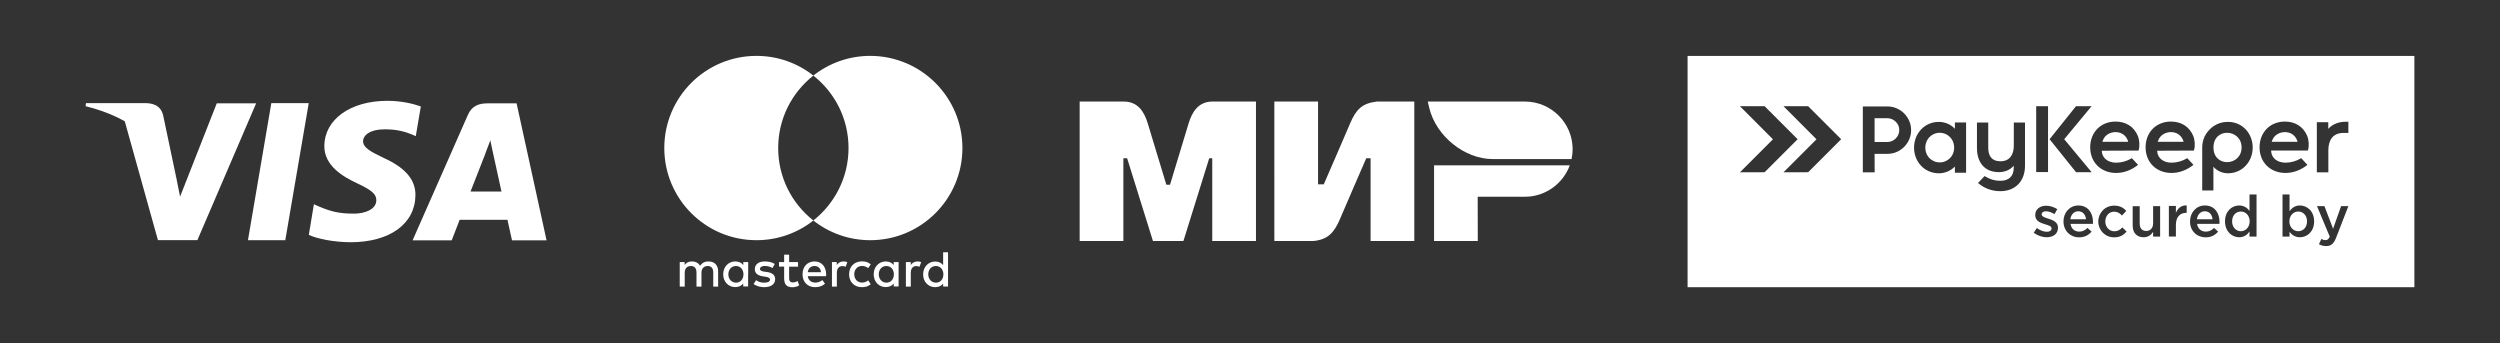
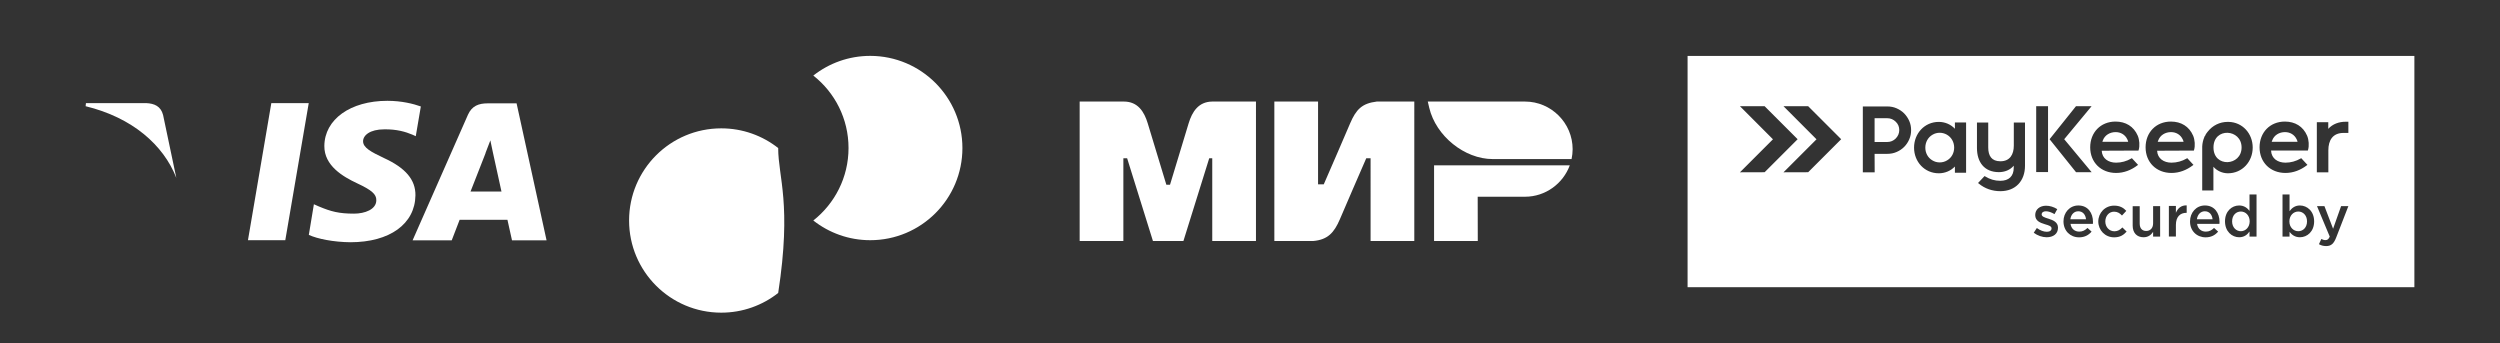
<svg xmlns="http://www.w3.org/2000/svg" id="Layer_1" x="0px" y="0px" viewBox="0 0 306 42" style="enable-background:new 0 0 306 42;" xml:space="preserve">
  <rect x="0" y="0" width="306" height="42" fill="#333333" stroke="none" />
  <g>
    <polygon style="fill-rule:evenodd;clip-rule:evenodd;fill:#FFFFFF;" points="30.35,29.4 33.21,12.62 37.79,12.62 34.92,29.4 " />
    <path style="fill-rule:evenodd;clip-rule:evenodd;fill:#FFFFFF;" d="M51.51,13.03c-0.9-0.32-2.34-0.69-4.09-0.69 c-4.53,0-7.7,2.27-7.72,5.53c-0.02,2.41,2.27,3.75,4,4.56c1.78,0.83,2.38,1.34,2.36,2.08c0,1.13-1.41,1.64-2.73,1.64 c-1.83,0-2.8-0.25-4.3-0.88L38.42,25l-0.62,3.75c1.06,0.49,3.03,0.88,5.09,0.9c4.81,0,7.91-2.24,7.96-5.74 c0.02-1.9-1.2-3.35-3.84-4.56c-1.6-0.76-2.57-1.27-2.57-2.06c0-0.72,0.83-1.46,2.61-1.46c1.5-0.02,2.59,0.3,3.42,0.65l0.42,0.19 L51.51,13.03z" />
    <path style="fill-rule:evenodd;clip-rule:evenodd;fill:#FFFFFF;" d="M57.59,23.45c0.37-0.95,1.83-4.67,1.83-4.67 c-0.05,0.05,0.37-0.97,0.6-1.6l0.3,1.43c0,0,0.88,4,1.06,4.83h-3.79V23.45z M63.23,12.65h-3.54c-1.09,0-1.92,0.3-2.41,1.39 L50.5,29.42h4.79c0,0,0.79-2.08,0.97-2.52c0.53,0,5.18,0,5.85,0c0.14,0.58,0.56,2.52,0.56,2.52h4.23L63.23,12.65z" />
-     <path style="fill-rule:evenodd;clip-rule:evenodd;fill:#FFFFFF;" d="M26.53,12.65l-4.49,11.42l-0.46-2.31 c-0.83-2.68-3.45-5.57-6.34-7.03l4.09,14.66h4.83l7.19-16.74H26.53z" />
    <path style="fill-rule:evenodd;clip-rule:evenodd;fill:#FFFFFF;" d="M17.9,12.62h-7.38L10.48,13c5.71,1.39,9.53,4.74,11.1,8.77 l-1.62-7.7C19.68,13,18.9,12.67,17.9,12.62" />
    <path style="fill-rule:evenodd;clip-rule:evenodd;fill:#FFFFFF;" d="M206.56,6.85h88.96v28.3h-88.96V6.85z M212.97,21.09l4.04-4.04 L212.97,13c1.01,0,2.01,0,3.02,0l4.04,4.04l-4.04,4.04C214.98,21.09,213.98,21.09,212.97,21.09 M218.3,21.09l4.04-4.04L218.3,13 c1.01,0,2.01,0,3.02,0l4.04,4.04l-4.04,4.04C220.31,21.09,219.3,21.09,218.3,21.09z M284.72,30.12c0.6,0,0.93-0.28,1.23-1.05 l1.49-3.84h-0.89L285.57,28l-1.06-2.77h-0.91l1.56,3.73c-0.14,0.33-0.29,0.43-0.53,0.43c-0.18,0-0.35-0.06-0.5-0.14l-0.29,0.64 C284.09,30.03,284.36,30.12,284.72,30.12 M281.31,28.3c-0.58,0-1.09-0.47-1.09-1.2c0-0.73,0.51-1.21,1.09-1.21s1.07,0.47,1.07,1.2 C282.38,27.84,281.9,28.3,281.31,28.3z M281.51,29.04c0.89,0,1.74-0.7,1.74-1.94c0-1.25-0.86-1.95-1.74-1.95 c-0.6,0-0.99,0.31-1.27,0.7V23.8h-0.86v5.16h0.86v-0.58C280.51,28.73,280.9,29.04,281.51,29.04z M274.28,28.3 c-0.58,0-1.07-0.47-1.07-1.2c0-0.76,0.49-1.21,1.07-1.21c0.57,0,1.08,0.47,1.08,1.2C275.36,27.82,274.85,28.3,274.28,28.3z M274.07,29.04c0.61,0,1-0.31,1.27-0.7v0.62h0.86V23.8h-0.86v2.01c-0.27-0.35-0.66-0.66-1.27-0.66c-0.89,0-1.73,0.7-1.73,1.94 C272.34,28.34,273.2,29.04,274.07,29.04z M268.9,26.84c0.08-0.58,0.45-0.98,0.97-0.98c0.57,0,0.89,0.43,0.95,0.98H268.9z M269.97,29.05c0.69,0,1.17-0.28,1.53-0.7L271,27.9c-0.3,0.29-0.59,0.45-1.01,0.45c-0.55,0-0.98-0.34-1.07-0.95h2.74 c0.01-0.04,0.01-0.18,0.01-0.24c0-1.07-0.6-2.01-1.79-2.01c-1.07,0-1.82,0.88-1.82,1.94C268.05,28.26,268.89,29.05,269.97,29.05z M265.47,28.95h0.86v-1.42c0-0.99,0.52-1.48,1.27-1.48h0.05v-0.91c-0.66-0.03-1.09,0.35-1.32,0.91v-0.84h-0.86L265.47,28.95 L265.47,28.95z M262.37,29.04c0.58,0,0.93-0.3,1.17-0.66v0.58h0.86v-3.73h-0.86v2.11c0,0.58-0.35,0.93-0.84,0.93 c-0.51,0-0.8-0.33-0.8-0.91v-2.12h-0.86v2.38C261.04,28.48,261.53,29.04,262.37,29.04z M258.77,29.05c0.73,0,1.16-0.29,1.53-0.7 l-0.52-0.51c-0.27,0.28-0.57,0.47-0.97,0.47c-0.66,0-1.12-0.54-1.12-1.2c0-0.67,0.45-1.2,1.07-1.2c0.43,0,0.71,0.19,0.97,0.47 l0.53-0.57c-0.35-0.38-0.79-0.64-1.49-0.64c-1.12,0-1.94,0.89-1.94,1.95C256.84,28.18,257.66,29.05,258.77,29.05z M253.41,26.84 c0.08-0.58,0.45-0.98,0.97-0.98c0.57,0,0.89,0.43,0.95,0.98H253.41z M254.48,29.05c0.69,0,1.17-0.28,1.53-0.7l-0.5-0.45 c-0.3,0.29-0.59,0.45-1.01,0.45c-0.55,0-0.98-0.34-1.07-0.95h2.74c0.01-0.04,0.01-0.18,0.01-0.24c0-1.07-0.6-2.01-1.79-2.01 c-1.07,0-1.82,0.88-1.82,1.94C252.57,28.26,253.4,29.05,254.48,29.05z M250.51,29.04c0.78,0,1.39-0.39,1.39-1.17 c0-0.69-0.62-0.93-1.16-1.1c-0.02-0.01-0.05-0.01-0.07-0.02c-0.41-0.13-0.77-0.25-0.77-0.5c0-0.23,0.19-0.39,0.52-0.39 c0.31,0,0.69,0.13,1.05,0.35l0.34-0.61c-0.4-0.26-0.91-0.42-1.37-0.42c-0.74,0-1.33,0.43-1.33,1.14c0,0.73,0.62,0.95,1.17,1.12 c0.02,0.01,0.04,0.01,0.06,0.02c0.41,0.12,0.77,0.22,0.77,0.49c0,0.26-0.21,0.42-0.58,0.42c-0.38,0-0.82-0.16-1.22-0.46l-0.38,0.58 C249.4,28.84,249.98,29.04,250.51,29.04z M246.47,20.29c-0.44,0.53-1.12,0.78-1.81,0.78c-1.79,0-2.68-1.24-2.68-2.95V15h1.38v3.05 c0,1.02,0.41,1.69,1.49,1.69c1.16,0,1.64-0.83,1.64-1.91V15h1.37v5.29c0,1.84-1.14,3.11-3.02,3.11c-0.97,0-1.9-0.31-2.65-0.94 l-0.08-0.06l0.8-0.85l0.07,0.04c0.59,0.36,1.17,0.54,1.86,0.54c1.03,0,1.64-0.55,1.64-1.59v-0.25H246.47z M239.28,20.38 c-0.51,0.54-1.23,0.83-1.97,0.83c-1.75,0-3.03-1.41-3.03-3.14c0-1.72,1.27-3.15,3.03-3.15c0.75,0,1.46,0.3,1.97,0.84v-0.77h1.37 v6.15h-1.37V20.38z M229.45,18.83h1.29h0.28c0.39,0,0.77-0.07,1.13-0.23c0.35-0.15,0.66-0.36,0.92-0.62 c0.27-0.27,0.47-0.58,0.62-0.92c0.16-0.36,0.23-0.74,0.23-1.13c0-0.39-0.07-0.77-0.23-1.13c-0.15-0.34-0.36-0.65-0.62-0.92 c-0.27-0.27-0.58-0.47-0.92-0.62c-0.36-0.16-0.74-0.23-1.13-0.23h-3.01v8.06h1.45L229.45,18.83z M229.45,17.38v-2.91h1.56 c0.4,0,0.74,0.15,1.03,0.43l0,0c0.29,0.28,0.43,0.62,0.43,1.02c0,0.4-0.15,0.74-0.43,1.03c-0.28,0.28-0.63,0.43-1.03,0.43h-0.28 C230.73,17.38,229.45,17.38,229.45,17.38z M237.42,19.88c0.33,0,0.65-0.09,0.92-0.26c0.55-0.33,0.85-0.91,0.85-1.55 c0-0.66-0.32-1.26-0.9-1.59c-0.27-0.15-0.57-0.23-0.87-0.23c-0.31,0-0.61,0.08-0.88,0.24c-0.57,0.33-0.88,0.93-0.88,1.58 c0,0.63,0.29,1.21,0.83,1.54C236.77,19.79,237.09,19.88,237.42,19.88z M284.97,15.78c0.55-0.61,1.32-0.88,2.15-0.88h0.32v1.37 h-0.59c-1.32,0-1.86,0.9-1.86,2.12v2.7h-1.41v-6.13h1.4v0.82H284.97z M278.06,17.36h3.16c-0.02-0.11-0.06-0.21-0.11-0.31 c-0.27-0.57-0.81-0.88-1.43-0.88c-0.69,0-1.34,0.37-1.57,1.04C278.08,17.26,278.07,17.31,278.06,17.36z M264.11,17.36h3.16 c-0.02-0.11-0.06-0.21-0.11-0.31c-0.27-0.57-0.81-0.88-1.43-0.88c-0.69,0-1.34,0.37-1.57,1.04 C264.13,17.26,264.12,17.31,264.11,17.36z M257.33,17.36h3.16c-0.02-0.11-0.06-0.21-0.11-0.31c-0.27-0.57-0.81-0.88-1.43-0.88 c-0.69,0-1.34,0.37-1.57,1.04C257.36,17.26,257.35,17.31,257.33,17.36z M270.93,18.05c0,2.5,3.44,2.29,3.44,0 S270.93,15.55,270.93,18.05z M277.98,18.45c0.05,0.96,0.82,1.46,1.76,1.46c0.65,0,1.3-0.18,1.86-0.51l0.07-0.04l0.76,0.82 l-0.08,0.06c-0.76,0.58-1.65,0.93-2.61,0.93c-1.84,0-3.17-1.29-3.17-3.14c0-1.81,1.27-3.15,3.1-3.15c1.24,0,2.23,0.59,2.72,1.73 c0.21,0.49,0.27,1.25,0.11,1.75l-0.02,0.07h-4.5V18.45z M264.03,18.45c0.05,0.96,0.82,1.46,1.76,1.46c0.65,0,1.3-0.18,1.86-0.51 l0.07-0.04l0.76,0.82l-0.08,0.06c-0.76,0.58-1.65,0.93-2.61,0.93c-1.84,0-3.17-1.29-3.17-3.14c0-1.81,1.27-3.15,3.1-3.15 c1.24,0,2.23,0.59,2.72,1.73c0.21,0.49,0.27,1.25,0.11,1.75l-0.02,0.07L264.03,18.45z M257.25,18.45c0.05,0.96,0.82,1.46,1.76,1.46 c0.65,0,1.3-0.18,1.86-0.51l0.07-0.04l0.76,0.82l-0.08,0.06c-0.76,0.58-1.65,0.93-2.61,0.93c-1.84,0-3.17-1.29-3.17-3.14 c0-1.81,1.27-3.15,3.1-3.15c1.24,0,2.23,0.59,2.72,1.73c0.21,0.49,0.27,1.25,0.11,1.75l-0.02,0.07L257.25,18.45z M252.66,17.04 l3.36,4.04h-1.91l-3.24-4.04L254.1,13h1.91L252.66,17.04z M249.23,13h1.45v8.06h-1.45V13z M269.89,16.65L269.89,16.65l0.04-0.08 c0-0.01,0.01-0.02,0.01-0.03l0,0l0.04-0.08l0,0l0.01-0.02l0.01-0.02l0.02-0.03l0,0c0.01-0.02,0.03-0.04,0.04-0.06l0.01-0.01 c0.01-0.01,0.01-0.02,0.02-0.03l0.01-0.01l0.02-0.03l0.01-0.01c0.02-0.03,0.05-0.07,0.07-0.1l0,0c0.01-0.01,0.02-0.02,0.03-0.03 l0,0c0.58-0.75,1.47-1.19,2.42-1.19h0.12l0,0c1.72,0.03,2.96,1.43,2.96,3.14c0,1.72-1.27,3.15-3.03,3.15 c-0.68,0-1.34-0.29-1.78-0.8v2.9h-1.37v-5.39l0,0c0.02-0.38,0.1-0.76,0.25-1.11v-0.01l0.01-0.03l0.01-0.02l0.01-0.03l0.01-0.03 L269.89,16.65z" />
    <path style="fill-rule:evenodd;clip-rule:evenodd;fill:#FFFFFF;" d="M155.98,12.43h5.35v10.13h0.7c1.09-2.49,2.16-4.98,3.23-7.47 c0.73-1.7,1.45-2.44,3.26-2.66h1.86h2.73V29.5h-5.35V19.37h-0.53c-1.09,2.49-2.16,4.98-3.23,7.47c-0.7,1.63-1.47,2.5-3.26,2.66 h-1.86h-2.9V12.43z M180.87,24.08h5.79c2.51,0,4.66-1.61,5.48-3.84h-11.26h-5.35v3.84v5.42h5.35L180.87,24.08L180.87,24.08z M132.16,12.43h3.53h1.82h0.05c1.71,0,2.49,1.24,2.92,2.66l2.28,7.52h0.45l2.28-7.52c0.43-1.41,1.2-2.64,2.89-2.66l0,0h0.04h1.86 h3.45V29.5h-5.35V19.37h-0.37l-3.16,10.13h-3.73l-3.16-10.13h-0.46V29.5h-5.35V12.43H132.16z" />
    <path style="fill-rule:evenodd;clip-rule:evenodd;fill:#FFFFFF;" d="M192.36,19.47c0.08-0.39,0.13-0.8,0.13-1.21 c0-3.2-2.62-5.83-5.83-5.83h-11.9l0.18,0.77c0.82,3.45,4.32,6.27,7.77,6.27H192.36z" />
-     <path style="fill-rule:evenodd;clip-rule:evenodd;fill:#FFFFFF;" d="M87.9,35.08v-1.89c0-0.71-0.43-1.18-1.15-1.19 c-0.38-0.01-0.78,0.11-1.05,0.53c-0.21-0.33-0.54-0.53-1-0.53c-0.32,0-0.66,0.09-0.9,0.44v-0.36h-0.6v3h0.61v-1.72 c0-0.52,0.31-0.8,0.76-0.8c0.43,0,0.68,0.28,0.68,0.79v1.73h0.61v-1.72c0-0.52,0.33-0.8,0.76-0.8c0.45,0,0.68,0.28,0.68,0.79v1.73 C87.3,35.07,87.9,35.07,87.9,35.08z M97.68,32.08h-1.09v-0.91h-0.61v0.91h-0.63v0.55h0.63v1.42c0,0.7,0.24,1.11,1.02,1.11 c0.28,0,0.61-0.09,0.82-0.23l-0.19-0.53c-0.19,0.11-0.41,0.17-0.58,0.17c-0.33,0-0.46-0.2-0.46-0.5v-1.43h1.09 C97.68,32.63,97.68,32.08,97.68,32.08z M103.24,32c-0.38,0-0.65,0.18-0.82,0.44v-0.36h-0.59v3h0.6v-1.69c0-0.5,0.24-0.82,0.67-0.82 c0.13,0,0.27,0.02,0.41,0.08l0.2-0.56C103.56,32.02,103.37,32,103.24,32z M94.83,32.31C94.52,32.1,94.08,32,93.61,32 c-0.76,0-1.22,0.36-1.22,0.95c0,0.49,0.34,0.78,1.01,0.88l0.31,0.04c0.36,0.05,0.55,0.18,0.55,0.35c0,0.23-0.26,0.38-0.71,0.38 c-0.47,0-0.78-0.14-1-0.31l-0.31,0.47c0.45,0.33,0.98,0.39,1.3,0.39c0.87,0,1.34-0.4,1.34-0.97c0-0.53-0.36-0.8-1.02-0.89 l-0.31-0.04c-0.28-0.04-0.53-0.12-0.53-0.33c0-0.22,0.24-0.37,0.6-0.37c0.38,0,0.75,0.14,0.93,0.26L94.83,32.31z M103.93,33.58 c0,0.91,0.61,1.57,1.57,1.57c0.45,0,0.75-0.1,1.08-0.36l-0.31-0.47c-0.24,0.18-0.5,0.27-0.78,0.27c-0.52-0.01-0.93-0.41-0.93-1.02 c0-0.6,0.41-1.01,0.93-1.02c0.28,0,0.54,0.09,0.78,0.27l0.31-0.47c-0.33-0.26-0.63-0.36-1.08-0.36 C104.53,32,103.93,32.66,103.93,33.58z M99.71,32c-0.88,0-1.48,0.63-1.48,1.57c0,0.95,0.63,1.58,1.52,1.58 c0.45,0,0.87-0.11,1.23-0.42l-0.32-0.45c-0.25,0.2-0.57,0.31-0.87,0.31c-0.42,0-0.85-0.24-0.92-0.78h2.24 c0.01-0.08,0.01-0.16,0.01-0.25C101.11,32.63,100.55,32,99.71,32z M99.7,32.56c0.45,0,0.75,0.29,0.79,0.76h-1.62 C98.93,32.88,99.21,32.56,99.7,32.56z M91.58,33.58v-1.5h-0.6v0.36C90.77,32.16,90.43,32,90,32c-0.84,0-1.48,0.66-1.48,1.57 c0,0.92,0.64,1.57,1.48,1.57c0.43,0,0.77-0.17,0.97-0.44v0.36h0.6v-1.48H91.58z M89.15,33.58c0-0.57,0.36-1.02,0.93-1.02 c0.55,0,0.92,0.43,0.92,1.02c0,0.58-0.36,1.02-0.92,1.02C89.51,34.58,89.15,34.13,89.15,33.58z M112.3,32 c-0.38,0-0.65,0.18-0.82,0.44v-0.36h-0.6v3h0.6v-1.69c0-0.5,0.24-0.82,0.66-0.82c0.13,0,0.27,0.02,0.41,0.08l0.2-0.56 C112.62,32.02,112.43,32,112.3,32z M109.99,33.58v-1.5h-0.6v0.36c-0.21-0.27-0.55-0.44-0.97-0.44c-0.84,0-1.48,0.66-1.48,1.57 c0,0.92,0.64,1.57,1.48,1.57c0.43,0,0.77-0.17,0.97-0.44v0.36h0.6V33.58z M107.56,33.58c0-0.57,0.36-1.02,0.93-1.02 c0.55,0,0.92,0.43,0.92,1.02c0,0.58-0.36,1.02-0.92,1.02C107.92,34.58,107.56,34.13,107.56,33.58z M116.04,33.58v-2.7h-0.6v1.57 c-0.21-0.27-0.55-0.44-0.97-0.44c-0.84,0-1.48,0.66-1.48,1.57c0,0.92,0.64,1.57,1.48,1.57c0.43,0,0.77-0.17,0.97-0.44v0.36h0.6 V33.58z M113.62,33.58c0-0.57,0.36-1.02,0.93-1.02c0.55,0,0.92,0.43,0.92,1.02c0,0.58-0.36,1.02-0.92,1.02 C113.97,34.58,113.62,34.13,113.62,33.58z" />
-     <path style="fill-rule:evenodd;clip-rule:evenodd;fill:#FFFFFF;" d="M95.25,18.12c0-3.6,1.68-6.8,4.31-8.87 c-1.92-1.51-4.34-2.41-6.97-2.41c-6.23,0-11.28,5.05-11.28,11.28s5.05,11.28,11.28,11.28c2.63,0,5.05-0.9,6.97-2.41 C96.93,24.93,95.25,21.72,95.25,18.12" />
+     <path style="fill-rule:evenodd;clip-rule:evenodd;fill:#FFFFFF;" d="M95.25,18.12c-1.92-1.51-4.34-2.41-6.97-2.41c-6.23,0-11.28,5.05-11.28,11.28s5.05,11.28,11.28,11.28c2.63,0,5.05-0.9,6.97-2.41 C96.93,24.93,95.25,21.72,95.25,18.12" />
    <path style="fill-rule:evenodd;clip-rule:evenodd;fill:#FFFFFF;" d="M117.8,18.12c0,6.23-5.05,11.28-11.28,11.28 c-2.63,0-5.05-0.9-6.97-2.41c2.62-2.07,4.31-5.27,4.31-8.87s-1.68-6.8-4.31-8.87c1.92-1.51,4.34-2.41,6.97-2.41 C112.75,6.85,117.8,11.9,117.8,18.12" />
  </g>
</svg>